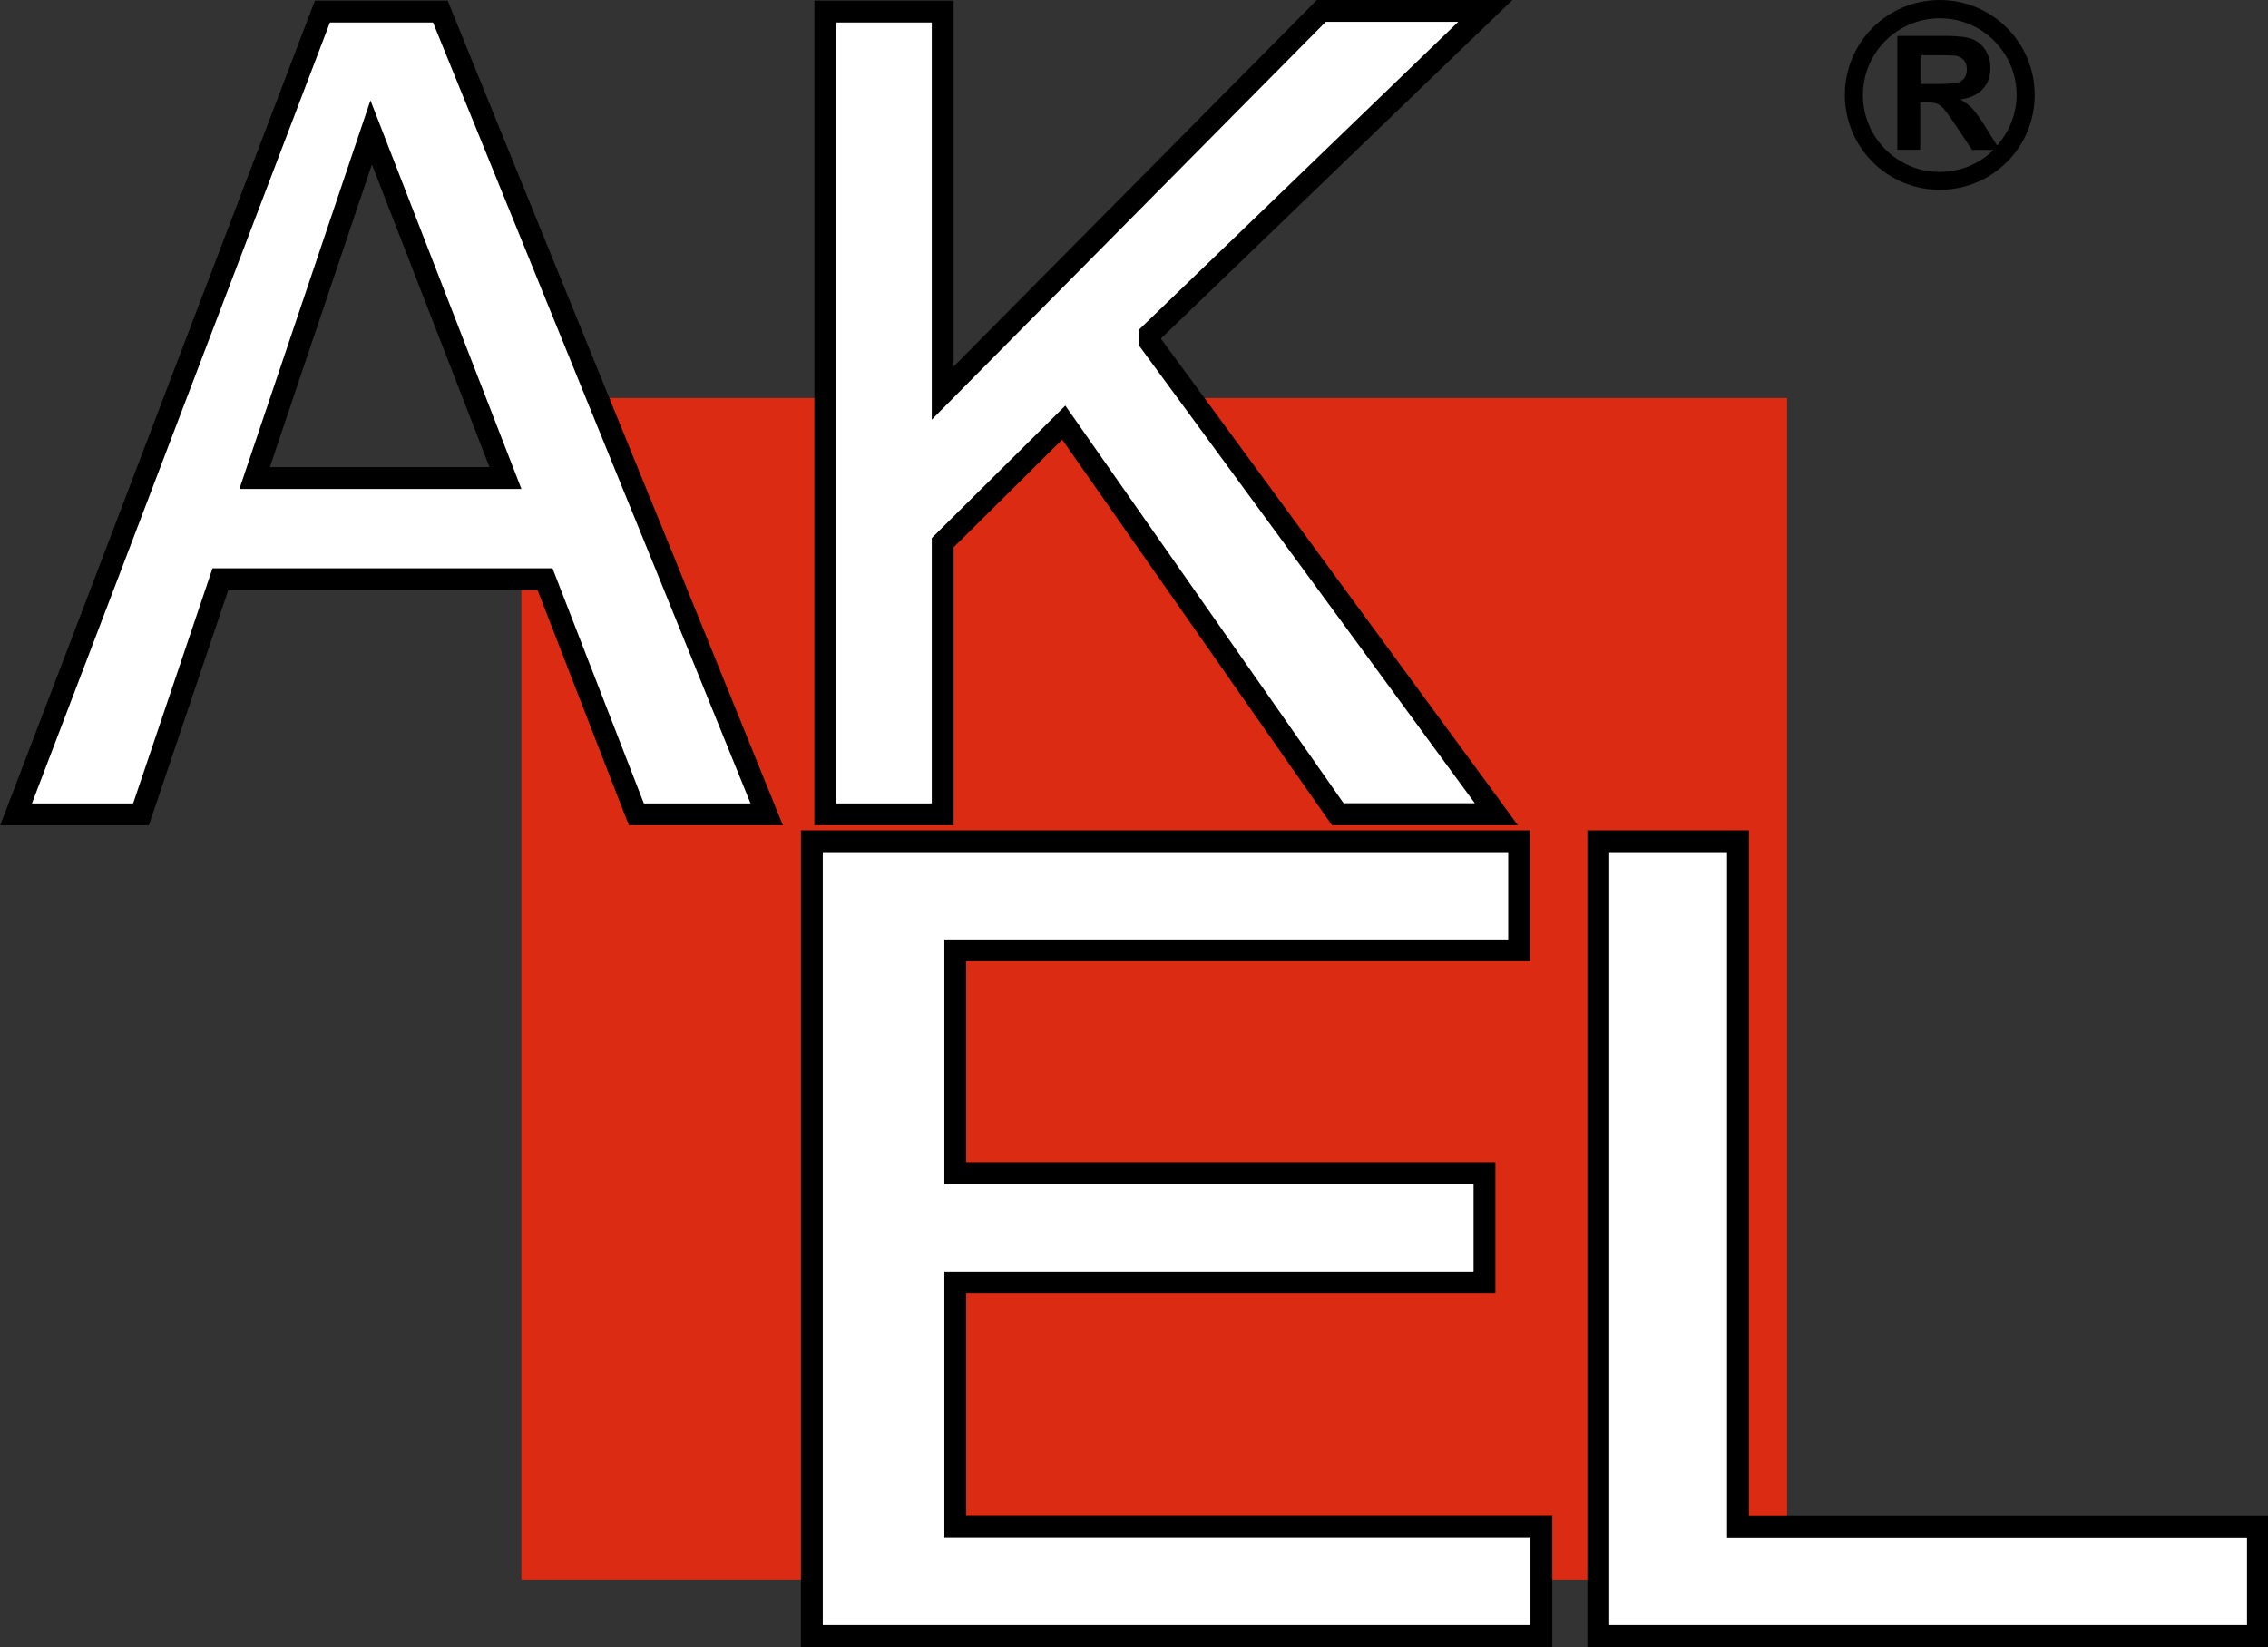
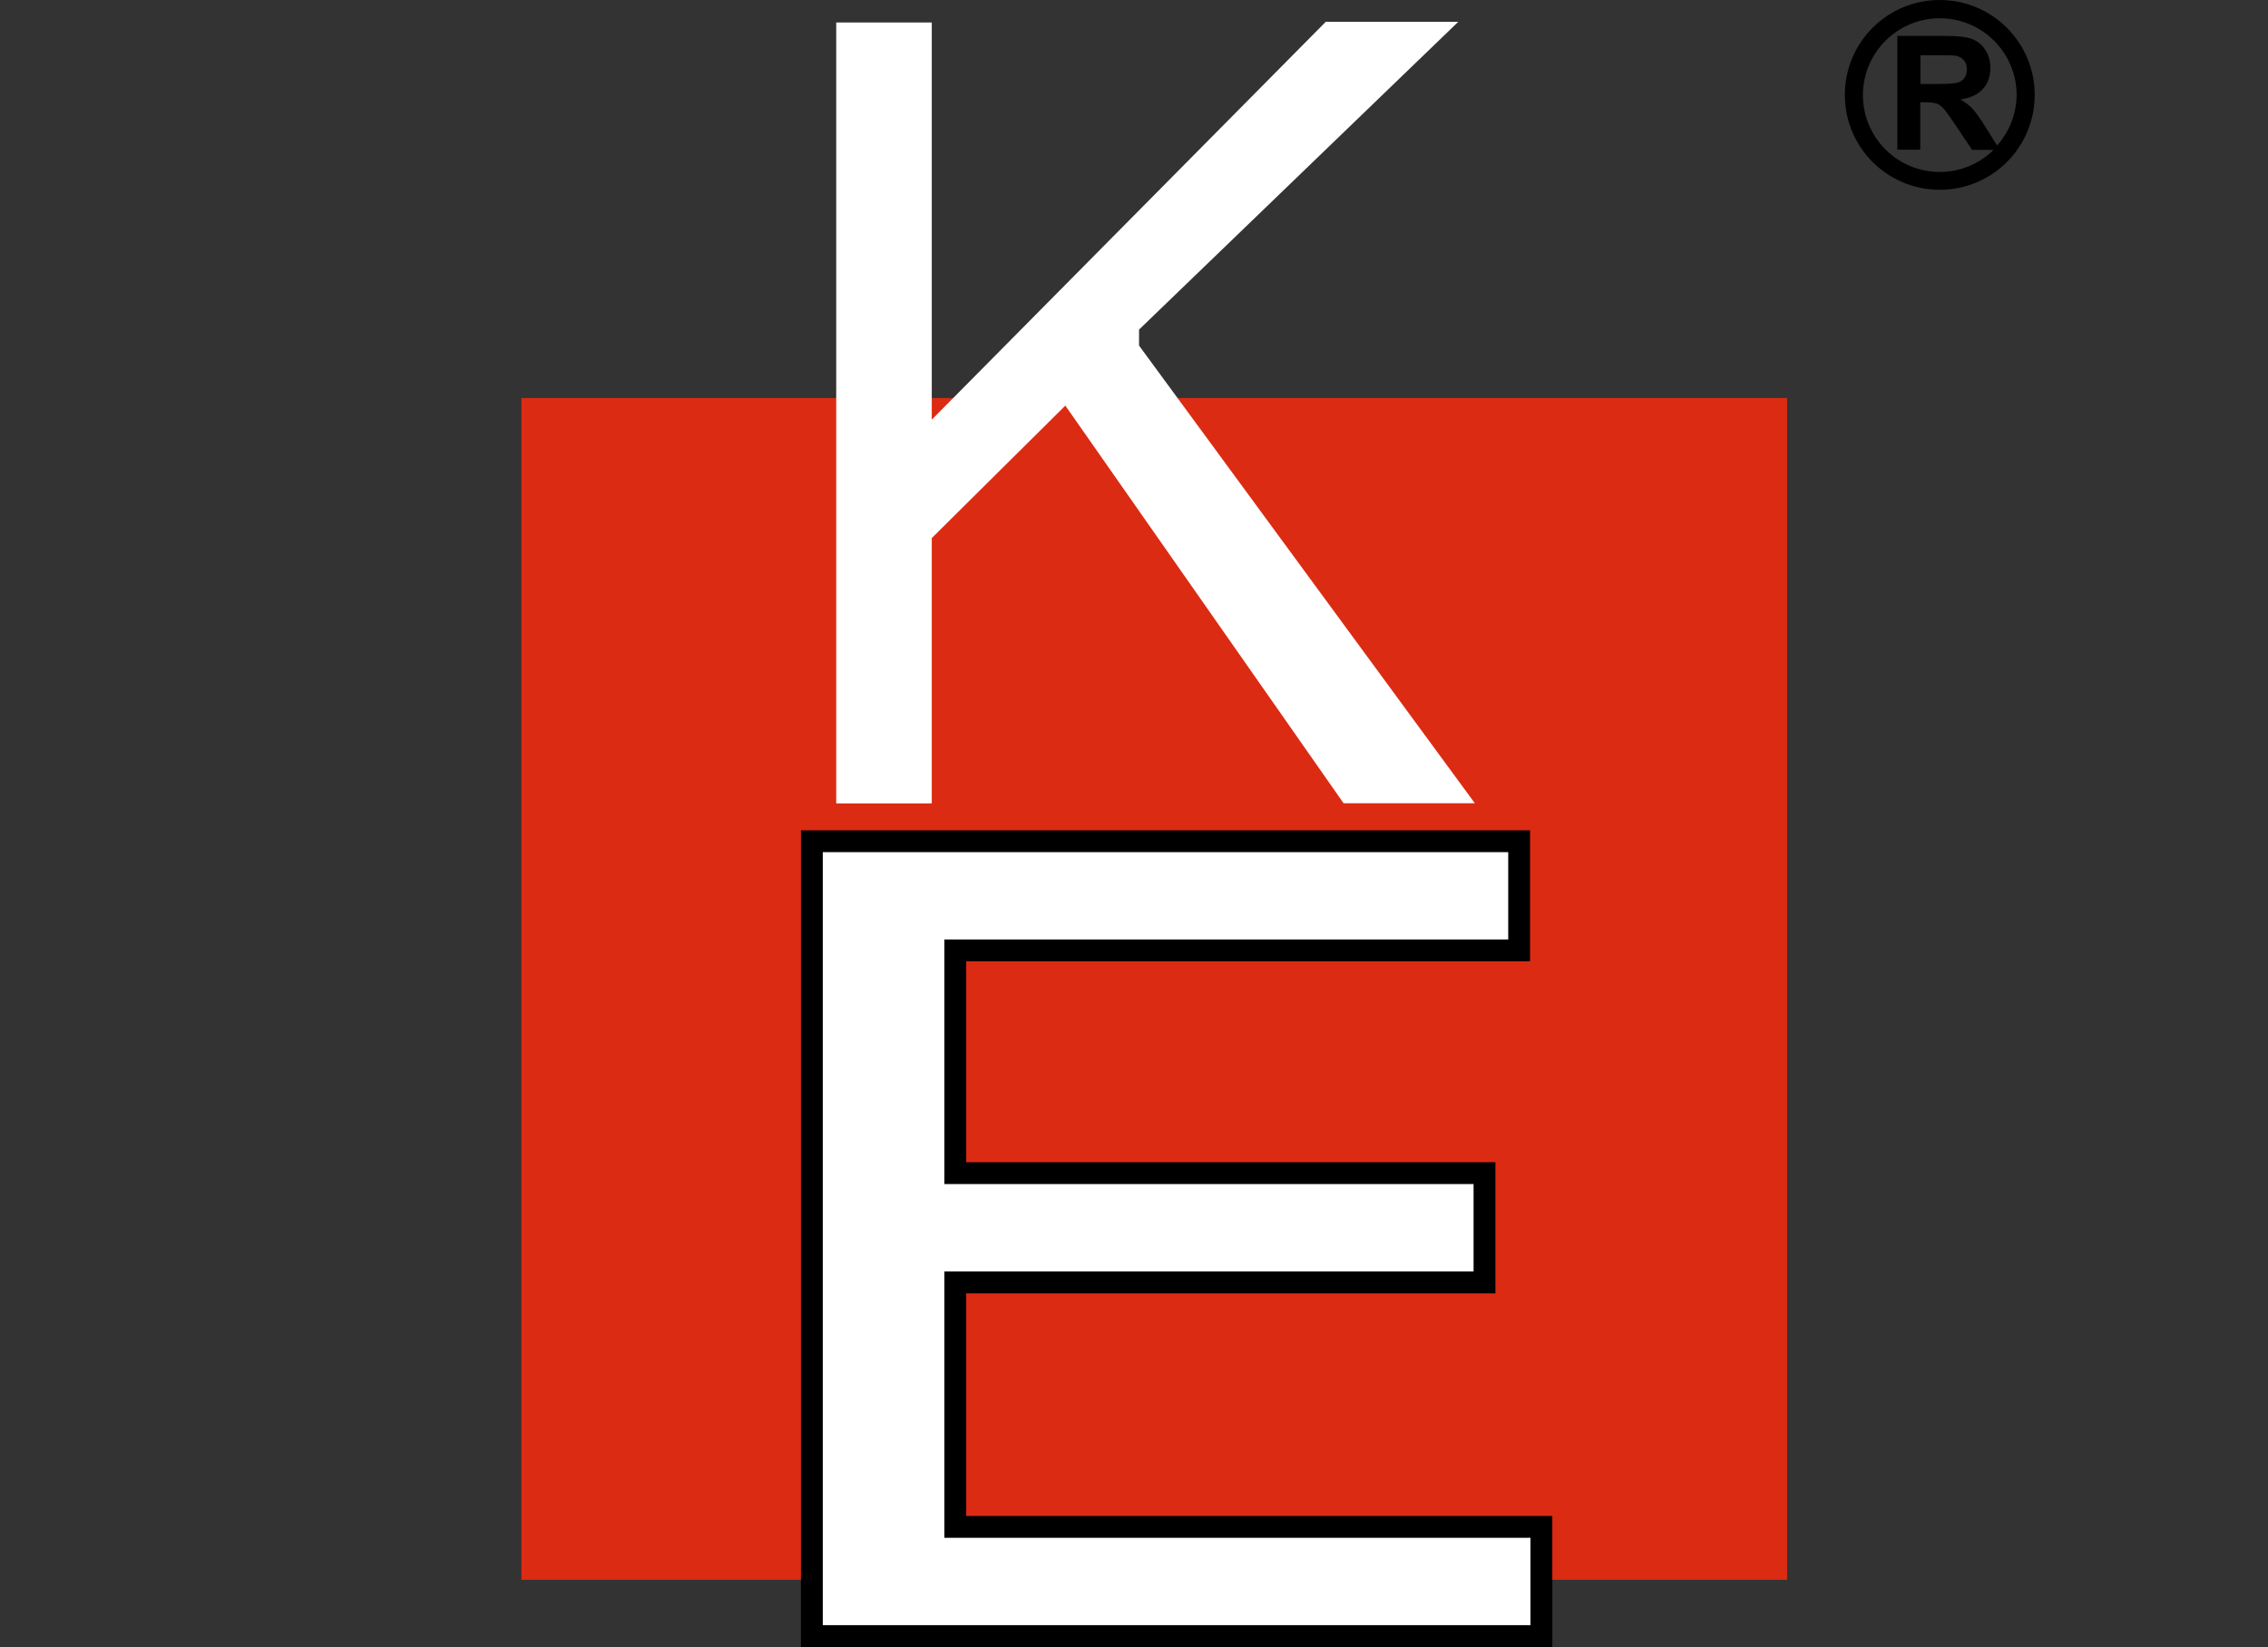
<svg xmlns="http://www.w3.org/2000/svg" version="1.1" id="Layer_1" x="0px" y="0px" viewBox="0 0 1080 784.5" style="enable-background:new 0 0 1080 784.5;" xml:space="preserve">
  <rect x="0" y="0" width="1080" height="784.5" fill="#333333" stroke="none" />
  <style type="text/css"> .st0{fill:#DC2B13;} .st1{fill:#FFFFFF;} </style>
  <g>
    <g>
      <rect x="248.3" y="189.6" class="st0" width="602.7" height="562.9" />
    </g>
    <g>
-       <path d="M213.2,0.3h-7h-49.1H150L147.4,7L62.7,229.2L48.3,267L5.5,379l-5.4,14.1h15.1h48.2h7.5l2.4-7.1l35.4-104.9H256l40.9,105.4 l2.6,6.6h7.1h50.8h15.4l-5.8-14.3l-45.4-112L306.2,229L215.8,6.8L213.2,0.3L213.2,0.3z M128.5,222.5l48.6-144.2l56,144.2H128.5 L128.5,222.5z" />
-       <path class="st1" d="M312,270.7l-15.4-37.8L206.2,10.7h-49.1L72.4,232.9L58,270.7l-42.8,112h48.2l37.8-112h161.9l43.5,112h50.8 L312,270.7z M114,232.9l62.4-185.1l71.9,185.1H114z" />
-     </g>
+       </g>
    <g>
-       <path d="M720.2,0h-25.8h-63.1H627l-3,3.1L454.1,174.6v-164V0.3h-10.4h-45.5h-10.4v10.4v372v10.4h10.4h45.5h10.4v-10.4v-122 l51.7-51.3l125.4,179.3l3.1,4.4h5.4h62.6h20.5l-12.1-16.6L552.8,161.3L701.6,17.9L720.2,0L720.2,0z" />
      <polygon class="st1" points="542.4,164.6 542.4,157 694.4,10.4 631.3,10.4 443.7,199.9 443.7,10.7 398.2,10.7 398.2,382.7 443.7,382.7 443.7,256.3 507.3,193.2 639.8,382.6 702.3,382.6 " />
    </g>
    <g>
      <path d="M728.6,395.5h-10.4H449.7h-2.4h-55.5h-10.4v10.4v368.2v10.4h10.4h55.5h2.4h279.1h10.4v-10.4v-41.6v-10.4h-10.4H460.1v-106 h241.6h10.4v-10.4V564v-10.4h-10.4H460.1v-95.7h258.1h10.4v-10.4v-41.6V395.5L728.6,395.5z" />
      <polygon class="st1" points="449.7,732.5 449.7,605.6 701.7,605.6 701.7,564 449.7,564 449.7,447.5 718.2,447.5 718.2,405.9 449.7,405.9 447.3,405.9 391.8,405.9 391.8,774.1 447.3,774.1 449.7,774.1 728.8,774.1 728.8,732.5 " />
    </g>
    <g>
-       <path d="M832.8,395.5h-10.4h-56.1h-10.4v10.4v368.2v10.4h10.4h43.9h12.2H1070h10.4v-10.4v-41.5v-10.4H1070H832.8V405.9V395.5 L832.8,395.5z" />
-       <polygon class="st1" points="822.4,732.6 822.4,405.9 766.3,405.9 766.3,774.1 810.2,774.1 822.4,774.1 1070,774.1 1070,732.6 " />
-     </g>
+       </g>
    <path d="M923.7,0c-25,0-45.2,20.2-45.2,45.2s20.2,45.2,45.2,45.2s45.2-20.2,45.2-45.2S948.6,0,923.7,0z M951,69.3l-5.4-8.6 c-2.6-4.2-4.7-7.1-6.2-8.8c-1.5-1.6-3.5-3.2-5.9-4.5c4.8-0.7,8.3-2.4,10.7-5c2.4-2.6,3.6-6,3.6-10.1c0-3.2-0.8-6-2.4-8.5 c-1.6-2.5-3.7-4.2-6.3-5.2c-2.6-1-6.8-1.5-12.6-1.5h-23v54.2h10.9V48.7h2.2c2.5,0,4.3,0.2,5.5,0.6c1.2,0.4,2.3,1.2,3.3,2.3 c1,1.1,3,3.8,5.8,8l7.9,11.8h10.2c-6.6,6.5-15.6,10.5-25.6,10.5c-20.2,0-36.6-16.4-36.6-36.6s16.4-36.6,36.6-36.6 s36.6,16.4,36.6,36.6C960.2,54.5,956.7,62.9,951,69.3z M932.4,39.3c-1.3,0.4-4.6,0.7-9.8,0.7h-8.1V26.3h8.5c4.4,0,7.1,0.1,8,0.2 c1.8,0.3,3.1,1,4.1,2.1s1.5,2.6,1.5,4.4c0,1.6-0.4,3-1.1,4.1C934.7,38.1,933.7,38.9,932.4,39.3z" />
  </g>
</svg>